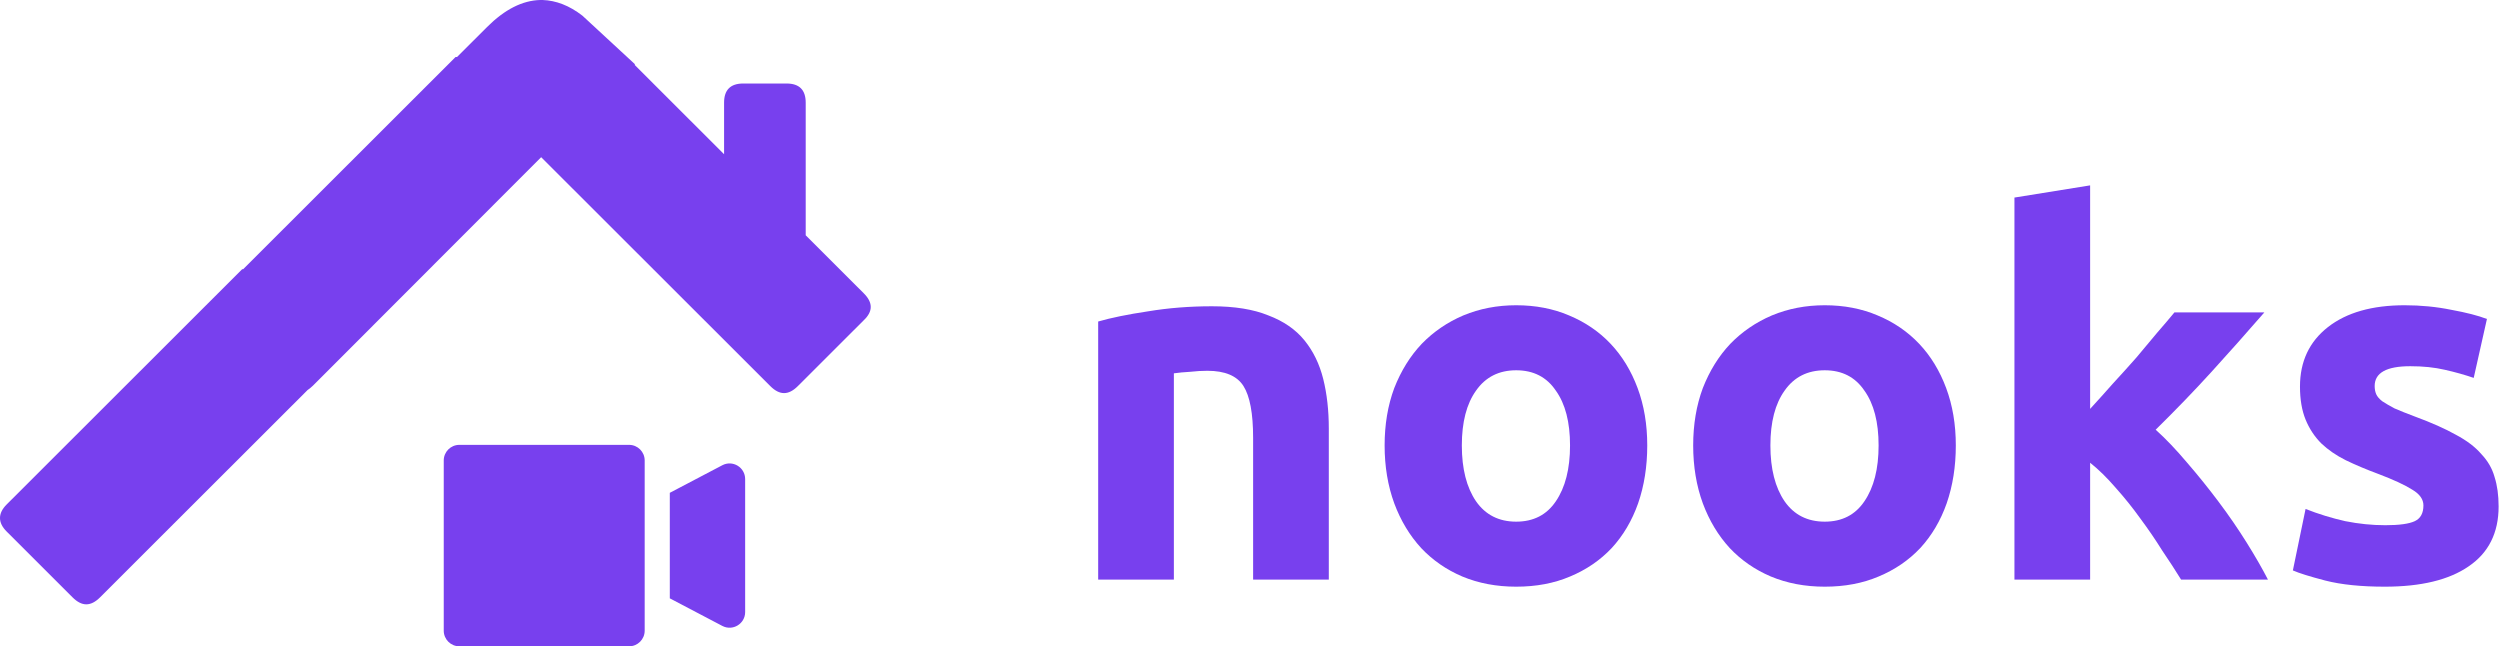
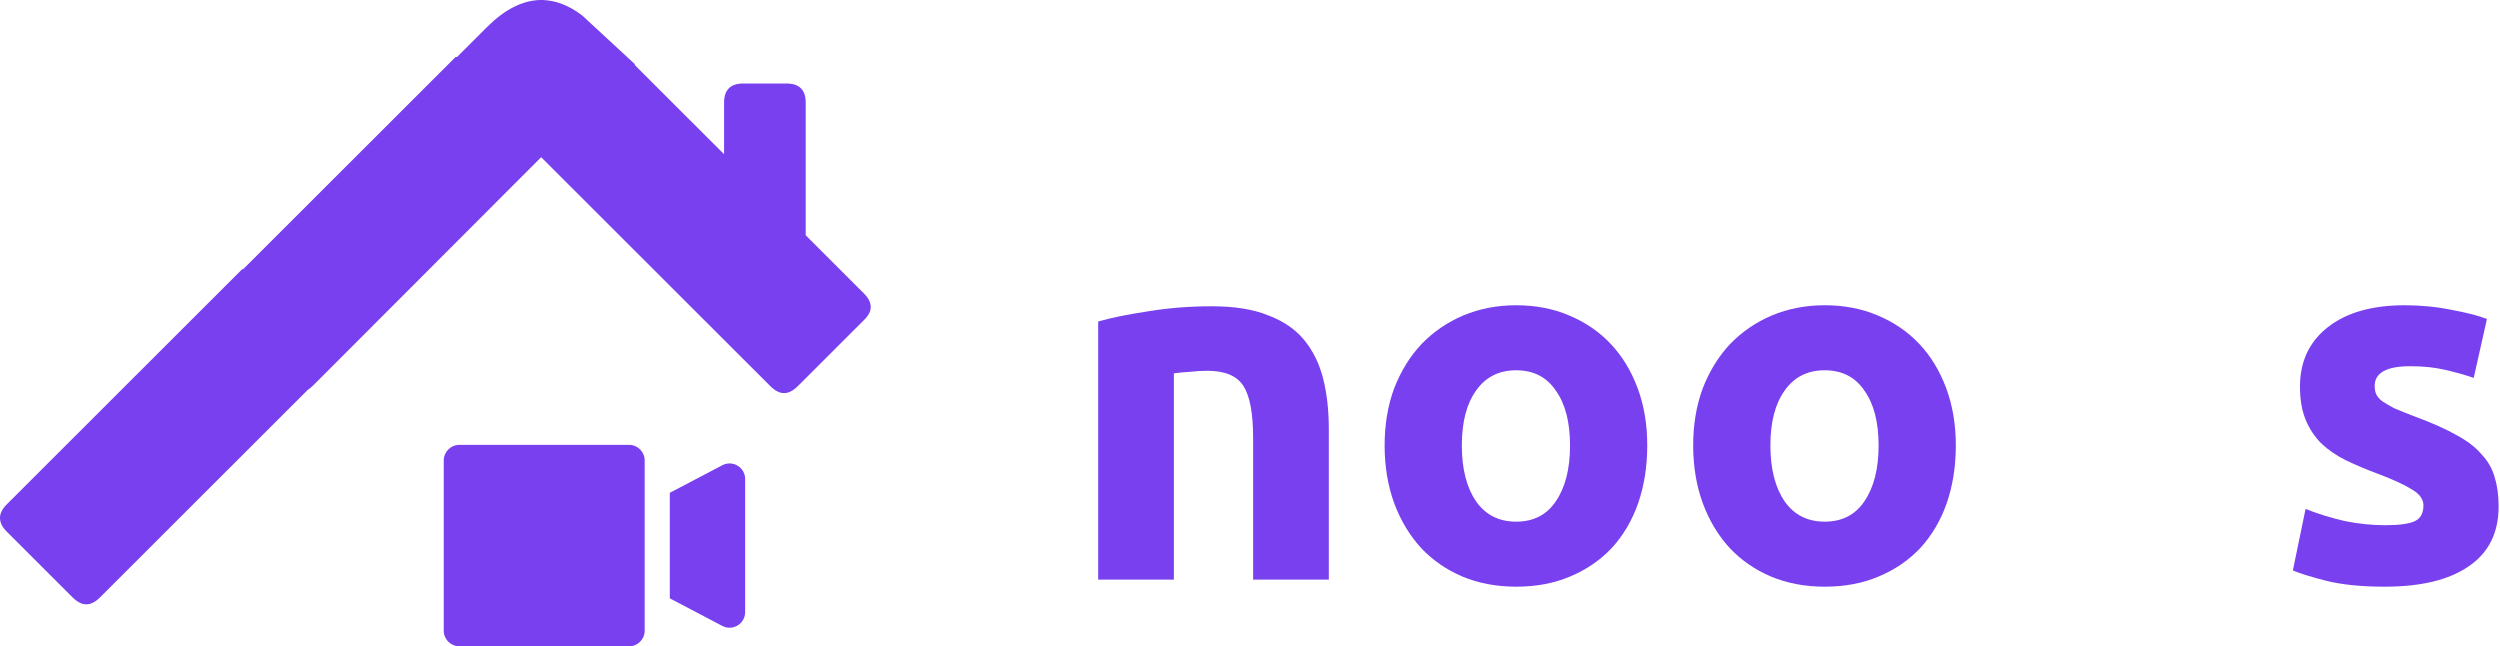
<svg xmlns="http://www.w3.org/2000/svg" width="1203" height="311" viewBox="0 0 1203 311" fill="none">
  <path d="M302.718 214.065H221.032C216.888 214.065 213.529 217.433 213.529 221.587V303.478C213.529 307.632 216.888 311 221.032 311H302.718C306.862 311 310.221 307.632 310.221 303.478V221.587C310.221 217.433 306.862 214.065 302.718 214.065Z" fill="#7840EE" />
  <path d="M322.308 237.145L347.582 223.872C352.578 221.249 358.567 224.882 358.567 230.536V294.529C358.567 300.183 352.578 303.816 347.582 301.193L322.308 287.92" fill="#7840EE" />
  <path fill-rule="evenodd" clip-rule="evenodd" d="M387.707 113.225L415.628 141.118C420.124 145.609 420.124 149.864 415.628 154.119L383.921 185.794C379.425 190.285 375.166 190.285 370.67 185.794L260.404 75.641L150.61 185.557C149.664 186.503 148.717 187.212 148.008 187.685L48.153 287.437C43.657 291.928 39.398 291.928 34.902 287.437L3.194 255.762C-1.065 251.507 -1.065 247.016 3.194 242.761L116.537 129.536H117.01L219.231 27.42H219.941L234.375 13.001C242.893 4.491 251.412 0.236 259.93 0C260.403 0 260.64 0 261.113 0C267.502 0.236 273.891 2.6 280.28 7.564L305.598 30.966L305.362 31.202L348.427 74.223V49.403C348.427 43.257 351.503 40.184 357.656 40.184H378.478C384.631 40.184 387.707 43.257 387.707 49.403V113.225Z" fill="#7840EE" />
  <path d="M528.444 154.711C534.637 152.919 542.622 151.289 552.4 149.822C562.178 148.193 572.444 147.378 583.2 147.378C594.118 147.378 603.163 148.844 610.333 151.778C617.667 154.548 623.452 158.541 627.689 163.756C631.926 168.97 634.941 175.163 636.733 182.333C638.526 189.504 639.422 197.489 639.422 206.289V278.889H603V210.689C603 198.956 601.452 190.644 598.356 185.756C595.259 180.867 589.474 178.422 581 178.422C578.393 178.422 575.622 178.585 572.689 178.911C569.755 179.074 567.148 179.319 564.867 179.644V278.889H528.444V154.711Z" fill="#7840EE" />
  <path d="M792.656 214.356C792.656 224.459 791.19 233.748 788.256 242.222C785.323 250.533 781.086 257.704 775.545 263.733C770.005 269.6 763.323 274.163 755.501 277.422C747.842 280.681 739.205 282.311 729.59 282.311C720.138 282.311 711.501 280.681 703.679 277.422C696.019 274.163 689.419 269.6 683.879 263.733C678.338 257.704 674.019 250.533 670.923 242.222C667.827 233.748 666.279 224.459 666.279 214.356C666.279 204.252 667.827 195.044 670.923 186.733C674.182 178.422 678.582 171.333 684.123 165.467C689.827 159.6 696.508 155.037 704.167 151.778C711.99 148.519 720.464 146.889 729.59 146.889C738.879 146.889 747.353 148.519 755.012 151.778C762.834 155.037 769.516 159.6 775.056 165.467C780.597 171.333 784.916 178.422 788.012 186.733C791.108 195.044 792.656 204.252 792.656 214.356ZM755.501 214.356C755.501 203.111 753.219 194.311 748.656 187.956C744.256 181.437 737.901 178.178 729.59 178.178C721.279 178.178 714.842 181.437 710.279 187.956C705.716 194.311 703.434 203.111 703.434 214.356C703.434 225.6 705.716 234.563 710.279 241.244C714.842 247.763 721.279 251.022 729.59 251.022C737.901 251.022 744.256 247.763 748.656 241.244C753.219 234.563 755.501 225.6 755.501 214.356Z" fill="#7840EE" />
  <path d="M941.137 214.356C941.137 224.459 939.671 233.748 936.737 242.222C933.804 250.533 929.567 257.704 924.026 263.733C918.485 269.6 911.804 274.163 903.982 277.422C896.323 280.681 887.685 282.311 878.071 282.311C868.619 282.311 859.982 280.681 852.159 277.422C844.5 274.163 837.9 269.6 832.359 263.733C826.819 257.704 822.5 250.533 819.404 242.222C816.308 233.748 814.76 224.459 814.76 214.356C814.76 204.252 816.308 195.044 819.404 186.733C822.663 178.422 827.063 171.333 832.604 165.467C838.308 159.6 844.989 155.037 852.648 151.778C860.471 148.519 868.945 146.889 878.071 146.889C887.359 146.889 895.834 148.519 903.493 151.778C911.315 155.037 917.997 159.6 923.537 165.467C929.078 171.333 933.397 178.422 936.493 186.733C939.589 195.044 941.137 204.252 941.137 214.356ZM903.982 214.356C903.982 203.111 901.7 194.311 897.137 187.956C892.737 181.437 886.382 178.178 878.071 178.178C869.76 178.178 863.323 181.437 858.76 187.956C854.197 194.311 851.915 203.111 851.915 214.356C851.915 225.6 854.197 234.563 858.76 241.244C863.323 247.763 869.76 251.022 878.071 251.022C886.382 251.022 892.737 247.763 897.137 241.244C901.7 234.563 903.982 225.6 903.982 214.356Z" fill="#7840EE" />
-   <path d="M1005.77 196.756C1009.36 192.844 1013.03 188.77 1016.77 184.533C1020.68 180.296 1024.43 176.141 1028.02 172.067C1031.6 167.83 1034.94 163.837 1038.04 160.089C1041.3 156.341 1044.07 153.081 1046.35 150.311H1089.62C1080.98 160.252 1072.51 169.785 1064.2 178.911C1056.05 187.874 1047.08 197.163 1037.31 206.778C1042.2 211.178 1047.25 216.474 1052.46 222.667C1057.68 228.696 1062.73 234.97 1067.62 241.489C1072.51 248.007 1076.99 254.526 1081.06 261.044C1085.14 267.563 1088.56 273.511 1091.33 278.889H1049.53C1046.92 274.652 1043.91 270.007 1040.48 264.956C1037.23 259.741 1033.72 254.607 1029.97 249.556C1026.23 244.341 1022.23 239.37 1018 234.644C1013.92 229.919 1009.85 225.926 1005.77 222.667V278.889H969.352V95.067L1005.77 89.2V196.756Z" fill="#7840EE" />
  <path d="M1147.82 252.733C1154.5 252.733 1159.23 252.081 1162 250.778C1164.77 249.474 1166.15 246.948 1166.15 243.2C1166.15 240.267 1164.36 237.741 1160.78 235.622C1157.19 233.341 1151.73 230.815 1144.4 228.044C1138.69 225.926 1133.48 223.726 1128.75 221.444C1124.19 219.163 1120.28 216.474 1117.02 213.378C1113.76 210.119 1111.24 206.289 1109.44 201.889C1107.65 197.489 1106.75 192.193 1106.75 186C1106.75 173.941 1111.24 164.407 1120.2 157.4C1129.16 150.393 1141.47 146.889 1157.11 146.889C1164.93 146.889 1172.43 147.622 1179.6 149.089C1186.77 150.393 1192.47 151.859 1196.71 153.489L1190.35 181.844C1186.12 180.378 1181.47 179.074 1176.42 177.933C1171.53 176.793 1165.99 176.222 1159.8 176.222C1148.39 176.222 1142.69 179.4 1142.69 185.756C1142.69 187.222 1142.93 188.526 1143.42 189.667C1143.91 190.807 1144.89 191.948 1146.35 193.089C1147.82 194.067 1149.78 195.207 1152.22 196.511C1154.83 197.652 1158.09 198.956 1162 200.422C1169.98 203.356 1176.58 206.289 1181.8 209.222C1187.01 211.993 1191.09 215.089 1194.02 218.511C1197.12 221.77 1199.24 225.437 1200.38 229.511C1201.68 233.585 1202.33 238.311 1202.33 243.689C1202.33 256.4 1197.52 266.015 1187.91 272.533C1178.46 279.052 1165.01 282.311 1147.58 282.311C1136.17 282.311 1126.64 281.333 1118.98 279.378C1111.48 277.422 1106.27 275.793 1103.33 274.489L1109.44 244.911C1115.64 247.356 1121.99 249.311 1128.51 250.778C1135.03 252.081 1141.47 252.733 1147.82 252.733Z" fill="#7840EE" />
</svg>